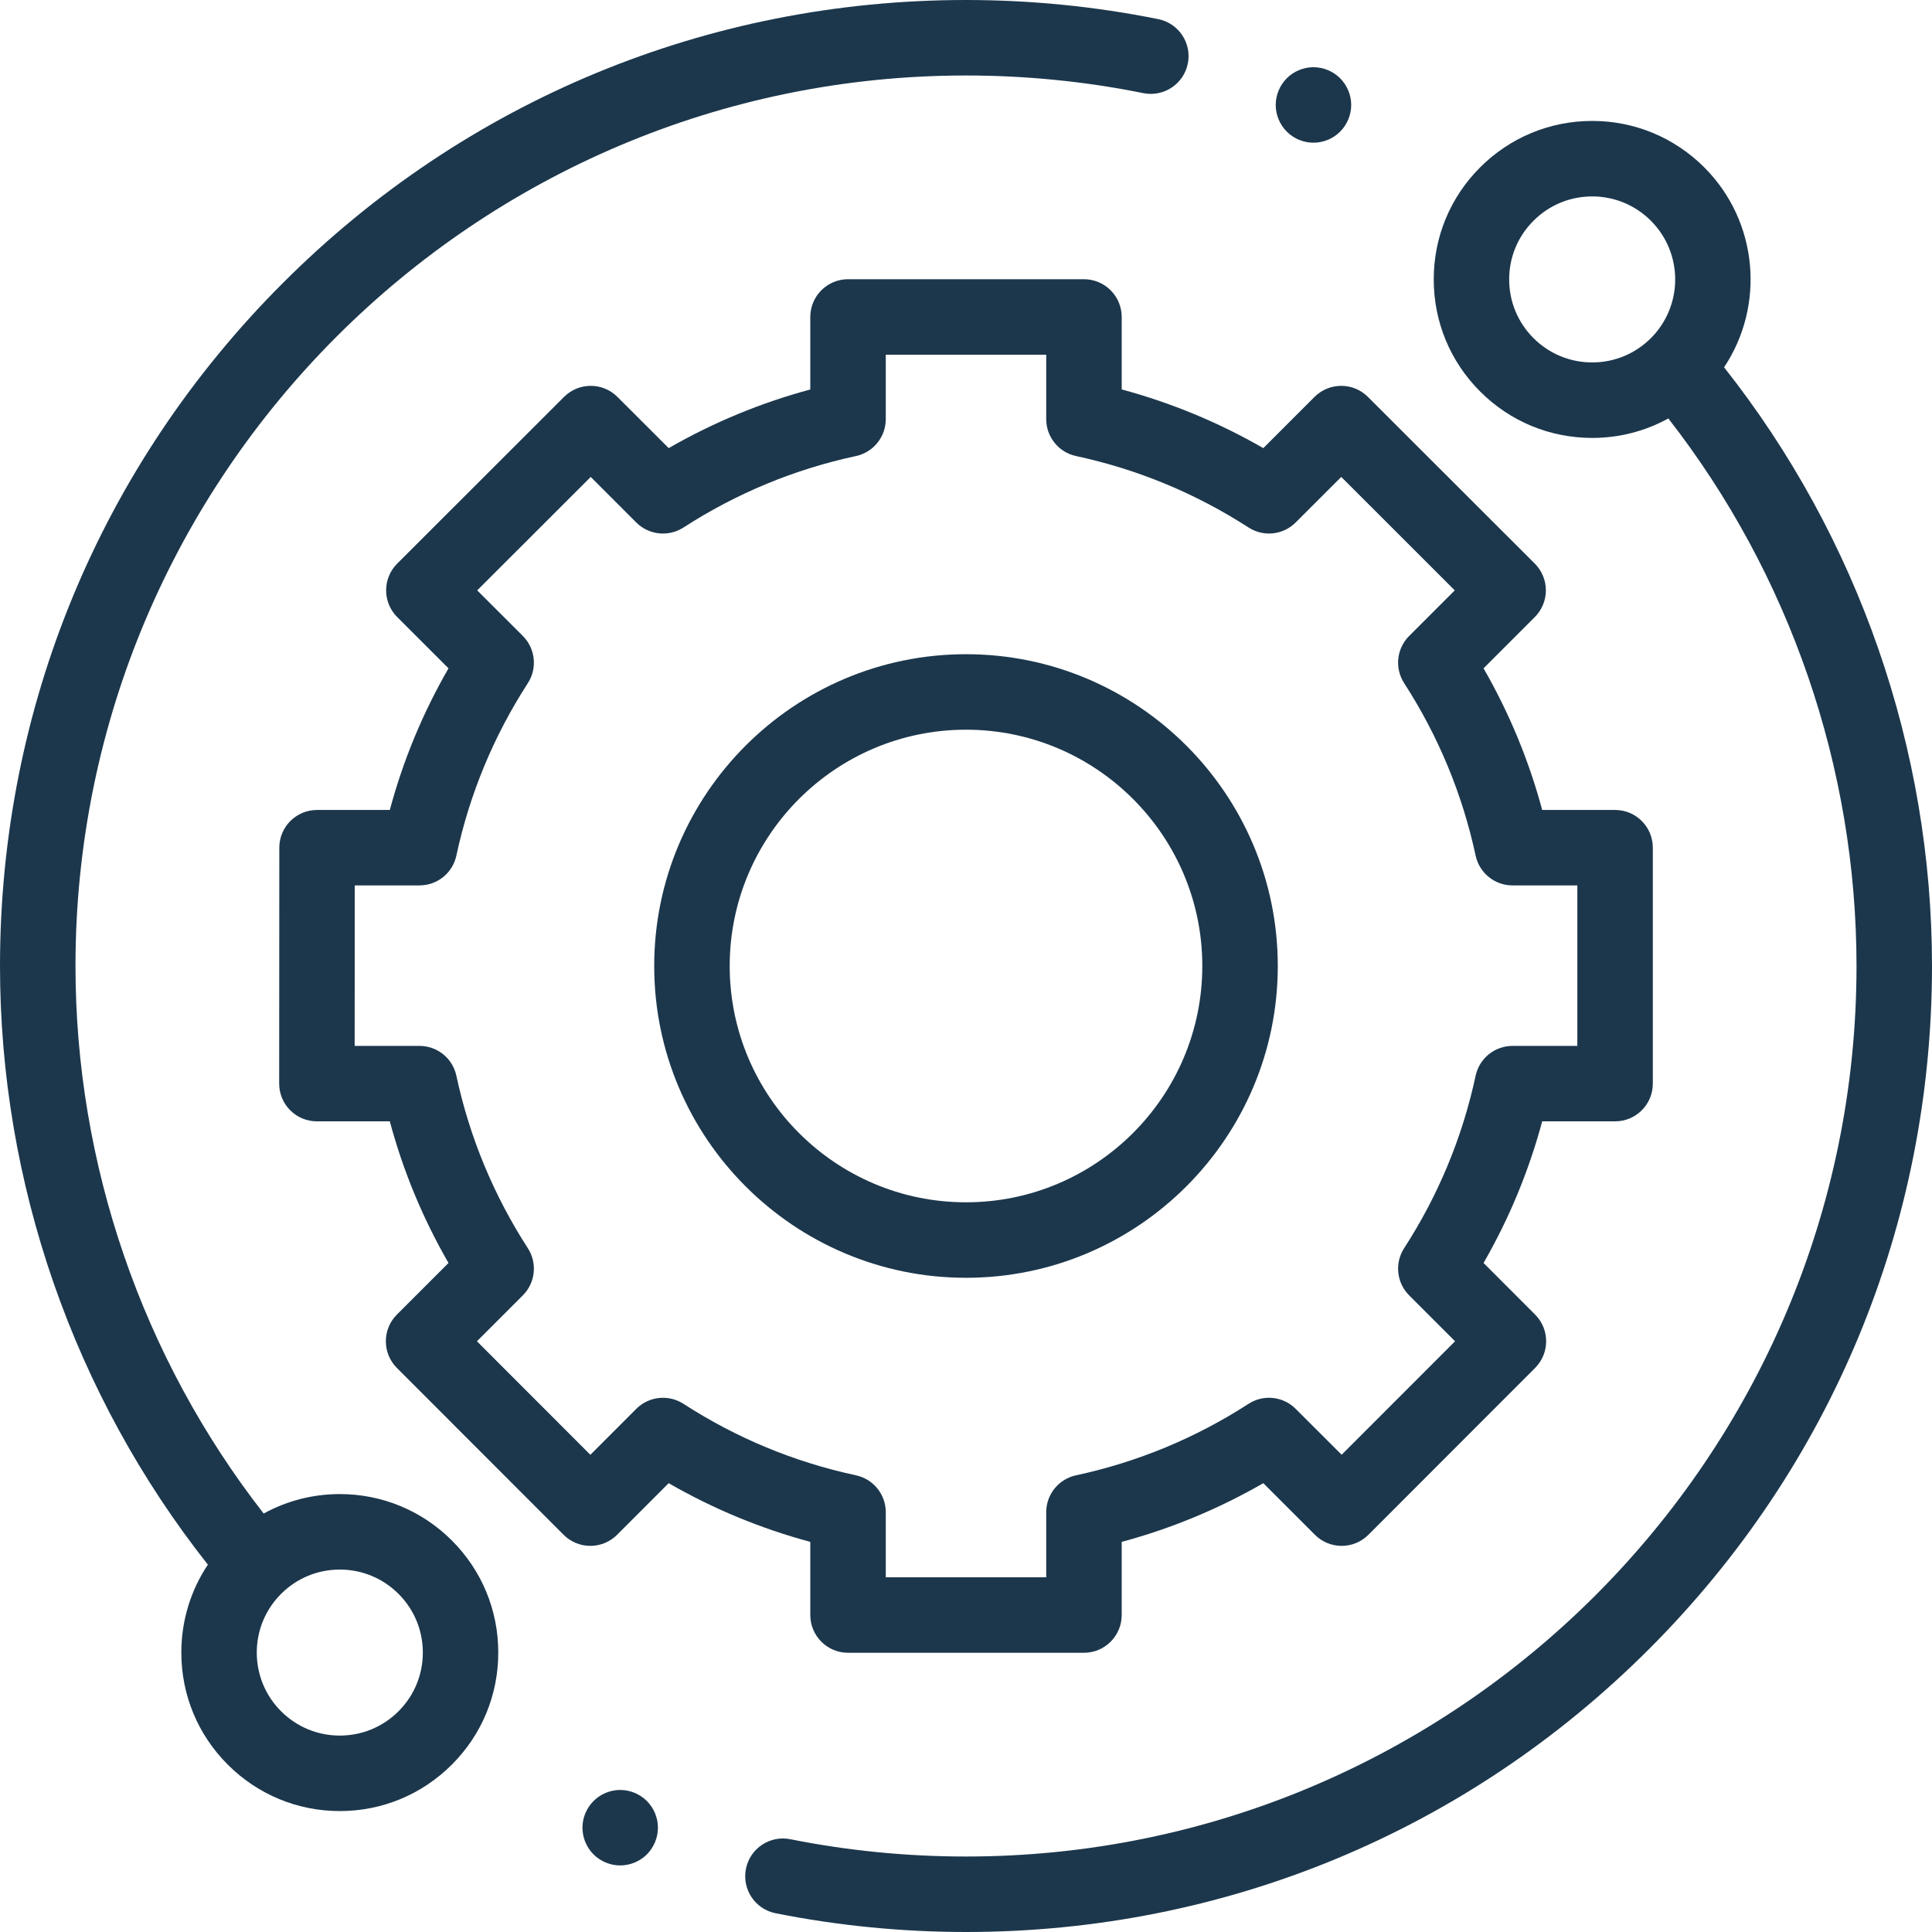
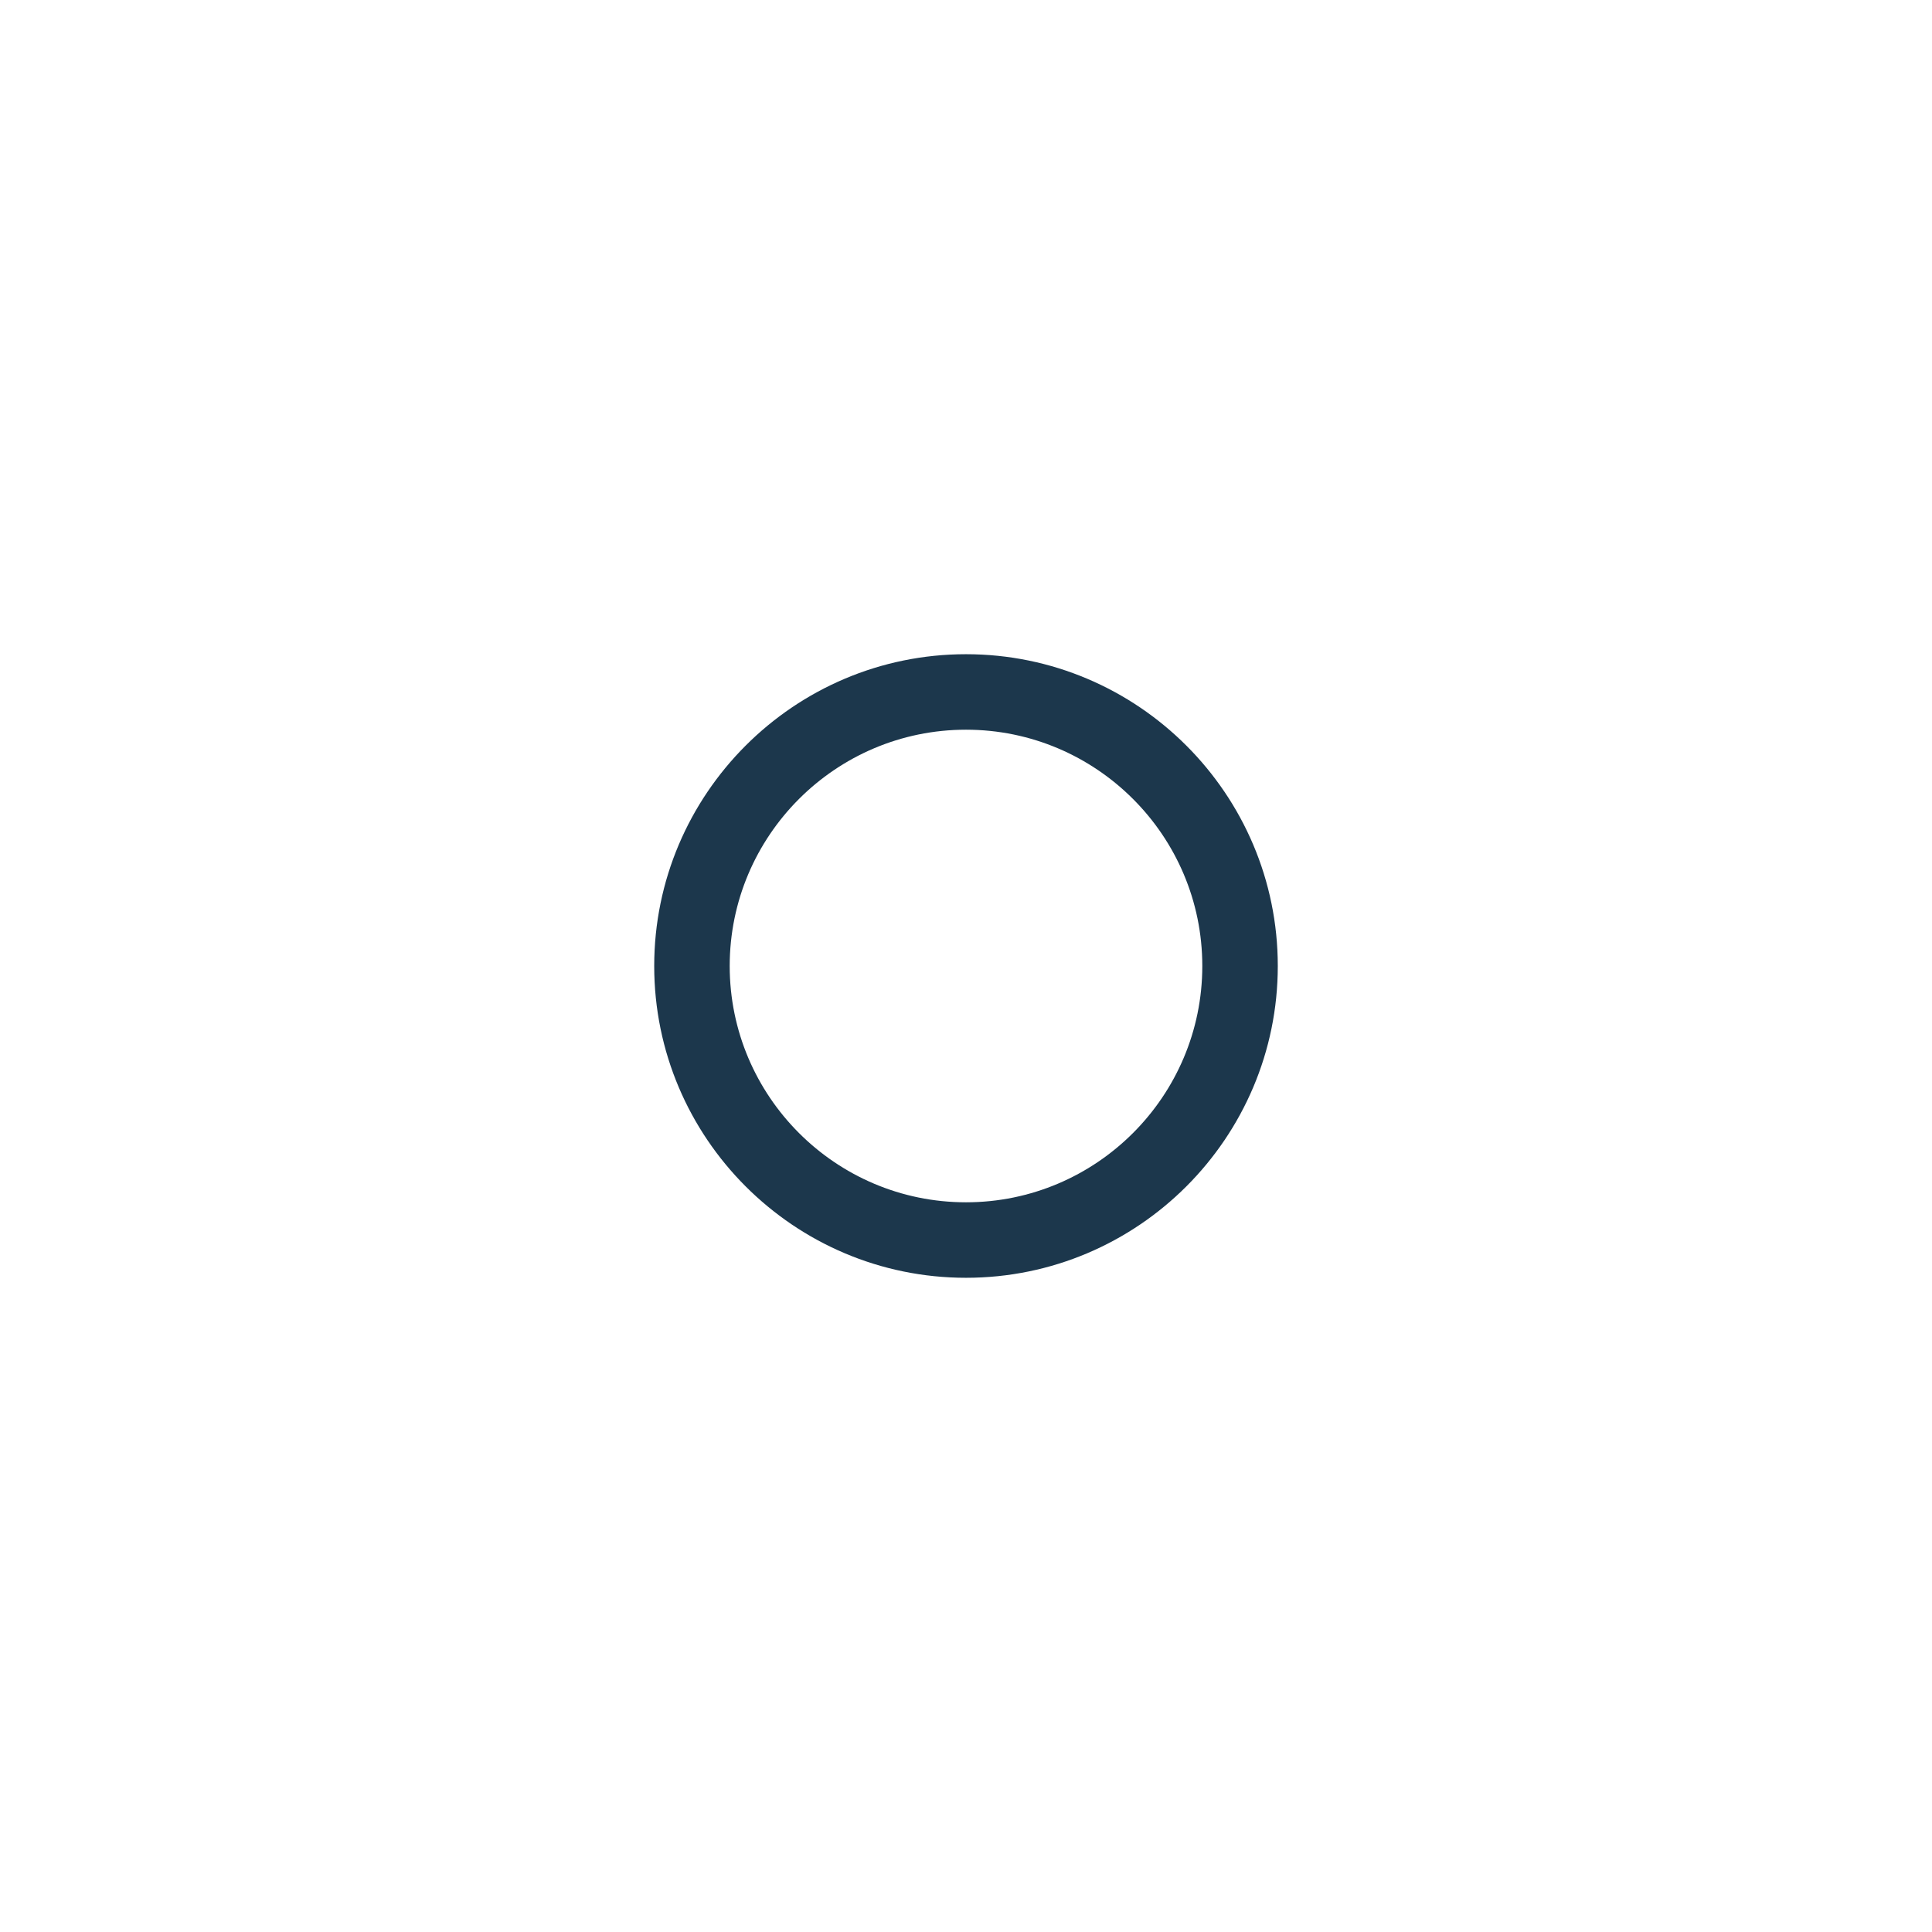
<svg xmlns="http://www.w3.org/2000/svg" width="42" height="42" viewBox="0 0 42 42" fill="none">
-   <path d="M7.387 32.48C6.799 32.48 6.234 32.627 5.732 32.903C3.091 29.516 1.641 25.309 1.641 21C1.641 10.325 10.325 1.641 21 1.641C22.298 1.641 23.595 1.77 24.855 2.025C25.299 2.114 25.732 1.827 25.822 1.383C25.912 0.939 25.625 0.506 25.18 0.416C23.813 0.14 22.407 0 21 0C15.391 0 10.117 2.184 6.151 6.151C2.184 10.117 0 15.391 0 21C0 25.718 1.602 30.323 4.519 34.014C4.144 34.575 3.942 35.235 3.942 35.925C3.942 36.846 4.3 37.711 4.951 38.361C5.602 39.012 6.467 39.371 7.387 39.371C8.307 39.371 9.172 39.012 9.823 38.361C10.474 37.711 10.832 36.846 10.832 35.925C10.832 35.005 10.474 34.14 9.823 33.489C9.172 32.839 8.307 32.48 7.387 32.48ZM8.663 37.202C8.322 37.542 7.869 37.73 7.387 37.73C6.905 37.73 6.452 37.542 6.111 37.202C5.77 36.861 5.582 36.407 5.582 35.925C5.582 35.443 5.77 34.99 6.111 34.649C6.452 34.308 6.905 34.121 7.387 34.121C7.869 34.121 8.322 34.309 8.663 34.649C9.004 34.99 9.192 35.443 9.192 35.925C9.192 36.407 9.004 36.861 8.663 37.202Z" fill="#1c374c" />
-   <path d="M37.48 7.985C38.372 6.647 38.229 4.818 37.049 3.638C36.398 2.988 35.533 2.629 34.613 2.629C33.693 2.629 32.828 2.988 32.177 3.638C31.526 4.289 31.168 5.154 31.168 6.074C31.168 6.995 31.526 7.86 32.177 8.511C32.828 9.162 33.693 9.52 34.613 9.52C35.201 9.52 35.766 9.373 36.268 9.097C38.909 12.484 40.359 16.691 40.359 21C40.359 31.675 31.675 40.359 21 40.359C19.715 40.359 18.43 40.233 17.181 39.983C16.737 39.894 16.305 40.182 16.216 40.626C16.127 41.071 16.415 41.503 16.859 41.592C18.214 41.862 19.607 42 21 42C26.609 42 31.883 39.816 35.849 35.849C39.816 31.883 42 26.609 42 21C42 16.281 40.398 11.676 37.48 7.985ZM33.337 7.351C32.996 7.01 32.808 6.557 32.808 6.074C32.808 5.593 32.996 5.139 33.337 4.799C33.678 4.458 34.131 4.27 34.613 4.27C35.095 4.27 35.548 4.458 35.889 4.799C36.593 5.502 36.593 6.647 35.889 7.351C35.548 7.691 35.095 7.879 34.613 7.879C34.131 7.879 33.678 7.691 33.337 7.351Z" fill="#1c374c" />
-   <path d="M17.615 35.109C17.615 35.562 17.983 35.93 18.435 35.93H23.564C24.017 35.93 24.385 35.562 24.385 35.109V33.519C25.463 33.229 26.494 32.801 27.463 32.243L28.586 33.366C28.74 33.52 28.949 33.606 29.167 33.606C29.384 33.606 29.593 33.52 29.747 33.366L33.372 29.738C33.692 29.417 33.692 28.898 33.372 28.578L32.251 27.456C32.809 26.487 33.236 25.456 33.526 24.377H35.111C35.564 24.377 35.931 24.01 35.931 23.557V18.428C35.931 17.975 35.564 17.608 35.111 17.608H33.526C33.236 16.529 32.809 15.498 32.251 14.529L33.366 13.414C33.52 13.26 33.606 13.051 33.606 12.833C33.606 12.616 33.519 12.407 33.366 12.253L29.737 8.628C29.417 8.308 28.898 8.308 28.577 8.628L27.463 9.742C26.494 9.184 25.463 8.757 24.385 8.466V6.891C24.385 6.438 24.017 6.07 23.564 6.07H18.435C17.983 6.07 17.615 6.438 17.615 6.891V8.467C16.537 8.757 15.505 9.184 14.537 9.742L13.422 8.628C13.102 8.308 12.583 8.308 12.262 8.628L8.634 12.253C8.48 12.407 8.394 12.616 8.394 12.833C8.394 13.051 8.48 13.26 8.634 13.414L9.75 14.529C9.191 15.498 8.764 16.529 8.474 17.608H6.892C6.439 17.608 6.072 17.975 6.072 18.428L6.069 23.557C6.069 23.774 6.155 23.983 6.309 24.137C6.463 24.291 6.671 24.377 6.889 24.377H8.474C8.764 25.456 9.191 26.487 9.75 27.456L8.628 28.578C8.308 28.898 8.308 29.417 8.628 29.738L12.253 33.366C12.407 33.519 12.616 33.606 12.833 33.606C13.051 33.606 13.26 33.52 13.414 33.366L14.536 32.243C15.505 32.801 16.537 33.229 17.615 33.519V35.109ZM14.858 30.518C14.533 30.308 14.106 30.354 13.832 30.627L12.834 31.626L10.368 29.158L11.366 28.16C11.639 27.887 11.685 27.459 11.475 27.135C10.731 25.984 10.208 24.722 9.921 23.385C9.84 23.007 9.506 22.737 9.119 22.737H7.71L7.712 19.248H9.119C9.506 19.248 9.84 18.978 9.921 18.6C10.208 17.263 10.731 16.002 11.475 14.851C11.685 14.526 11.639 14.099 11.366 13.825L10.374 12.834L12.842 10.368L13.832 11.359C14.106 11.632 14.533 11.677 14.858 11.468C16.009 10.724 17.27 10.201 18.608 9.914C18.985 9.833 19.256 9.498 19.256 9.112V7.711H22.744V9.112C22.744 9.498 23.014 9.833 23.392 9.914C24.729 10.201 25.991 10.724 27.142 11.467C27.466 11.677 27.893 11.632 28.167 11.358L29.158 10.368L31.625 12.834L30.634 13.825C30.36 14.099 30.315 14.526 30.525 14.851C31.269 16.002 31.791 17.263 32.079 18.6C32.16 18.978 32.494 19.248 32.881 19.248H34.29V22.737H32.881C32.494 22.737 32.16 23.007 32.079 23.385C31.792 24.722 31.269 25.984 30.525 27.134C30.315 27.459 30.36 27.887 30.634 28.16L31.632 29.158L29.166 31.625L28.167 30.627C27.893 30.353 27.466 30.308 27.142 30.518C25.991 31.262 24.729 31.784 23.392 32.072C23.014 32.153 22.744 32.487 22.744 32.874V34.289H19.256V32.874C19.256 32.487 18.985 32.153 18.608 32.072C17.27 31.785 16.009 31.262 14.858 30.518Z" fill="#1c374c" />
  <path d="M27.778 21C27.778 17.262 24.738 14.222 21 14.222C17.262 14.222 14.222 17.262 14.222 21C14.222 24.738 17.262 27.778 21 27.778C24.738 27.778 27.778 24.738 27.778 21ZM15.863 21C15.863 18.167 18.167 15.863 21 15.863C23.833 15.863 26.137 18.167 26.137 21C26.137 23.833 23.833 26.137 21 26.137C18.167 26.137 15.863 23.833 15.863 21Z" fill="#1c374c" />
-   <path d="M28.553 3.102C28.769 3.102 28.981 3.015 29.133 2.862C29.286 2.709 29.374 2.497 29.374 2.281C29.374 2.066 29.286 1.855 29.133 1.701C28.981 1.549 28.769 1.461 28.553 1.461C28.337 1.461 28.126 1.549 27.974 1.701C27.821 1.855 27.733 2.066 27.733 2.281C27.733 2.498 27.821 2.709 27.974 2.862C28.126 3.015 28.337 3.102 28.553 3.102Z" fill="#1c374c" />
-   <path d="M13.483 38.912C13.267 38.912 13.055 39 12.903 39.153C12.75 39.305 12.662 39.517 12.662 39.733C12.662 39.949 12.75 40.16 12.903 40.313C13.055 40.465 13.267 40.553 13.483 40.553C13.698 40.553 13.91 40.465 14.063 40.313C14.215 40.16 14.303 39.948 14.303 39.733C14.303 39.517 14.215 39.305 14.063 39.153C13.91 39 13.698 38.912 13.483 38.912Z" fill="#1c374c" />
</svg>